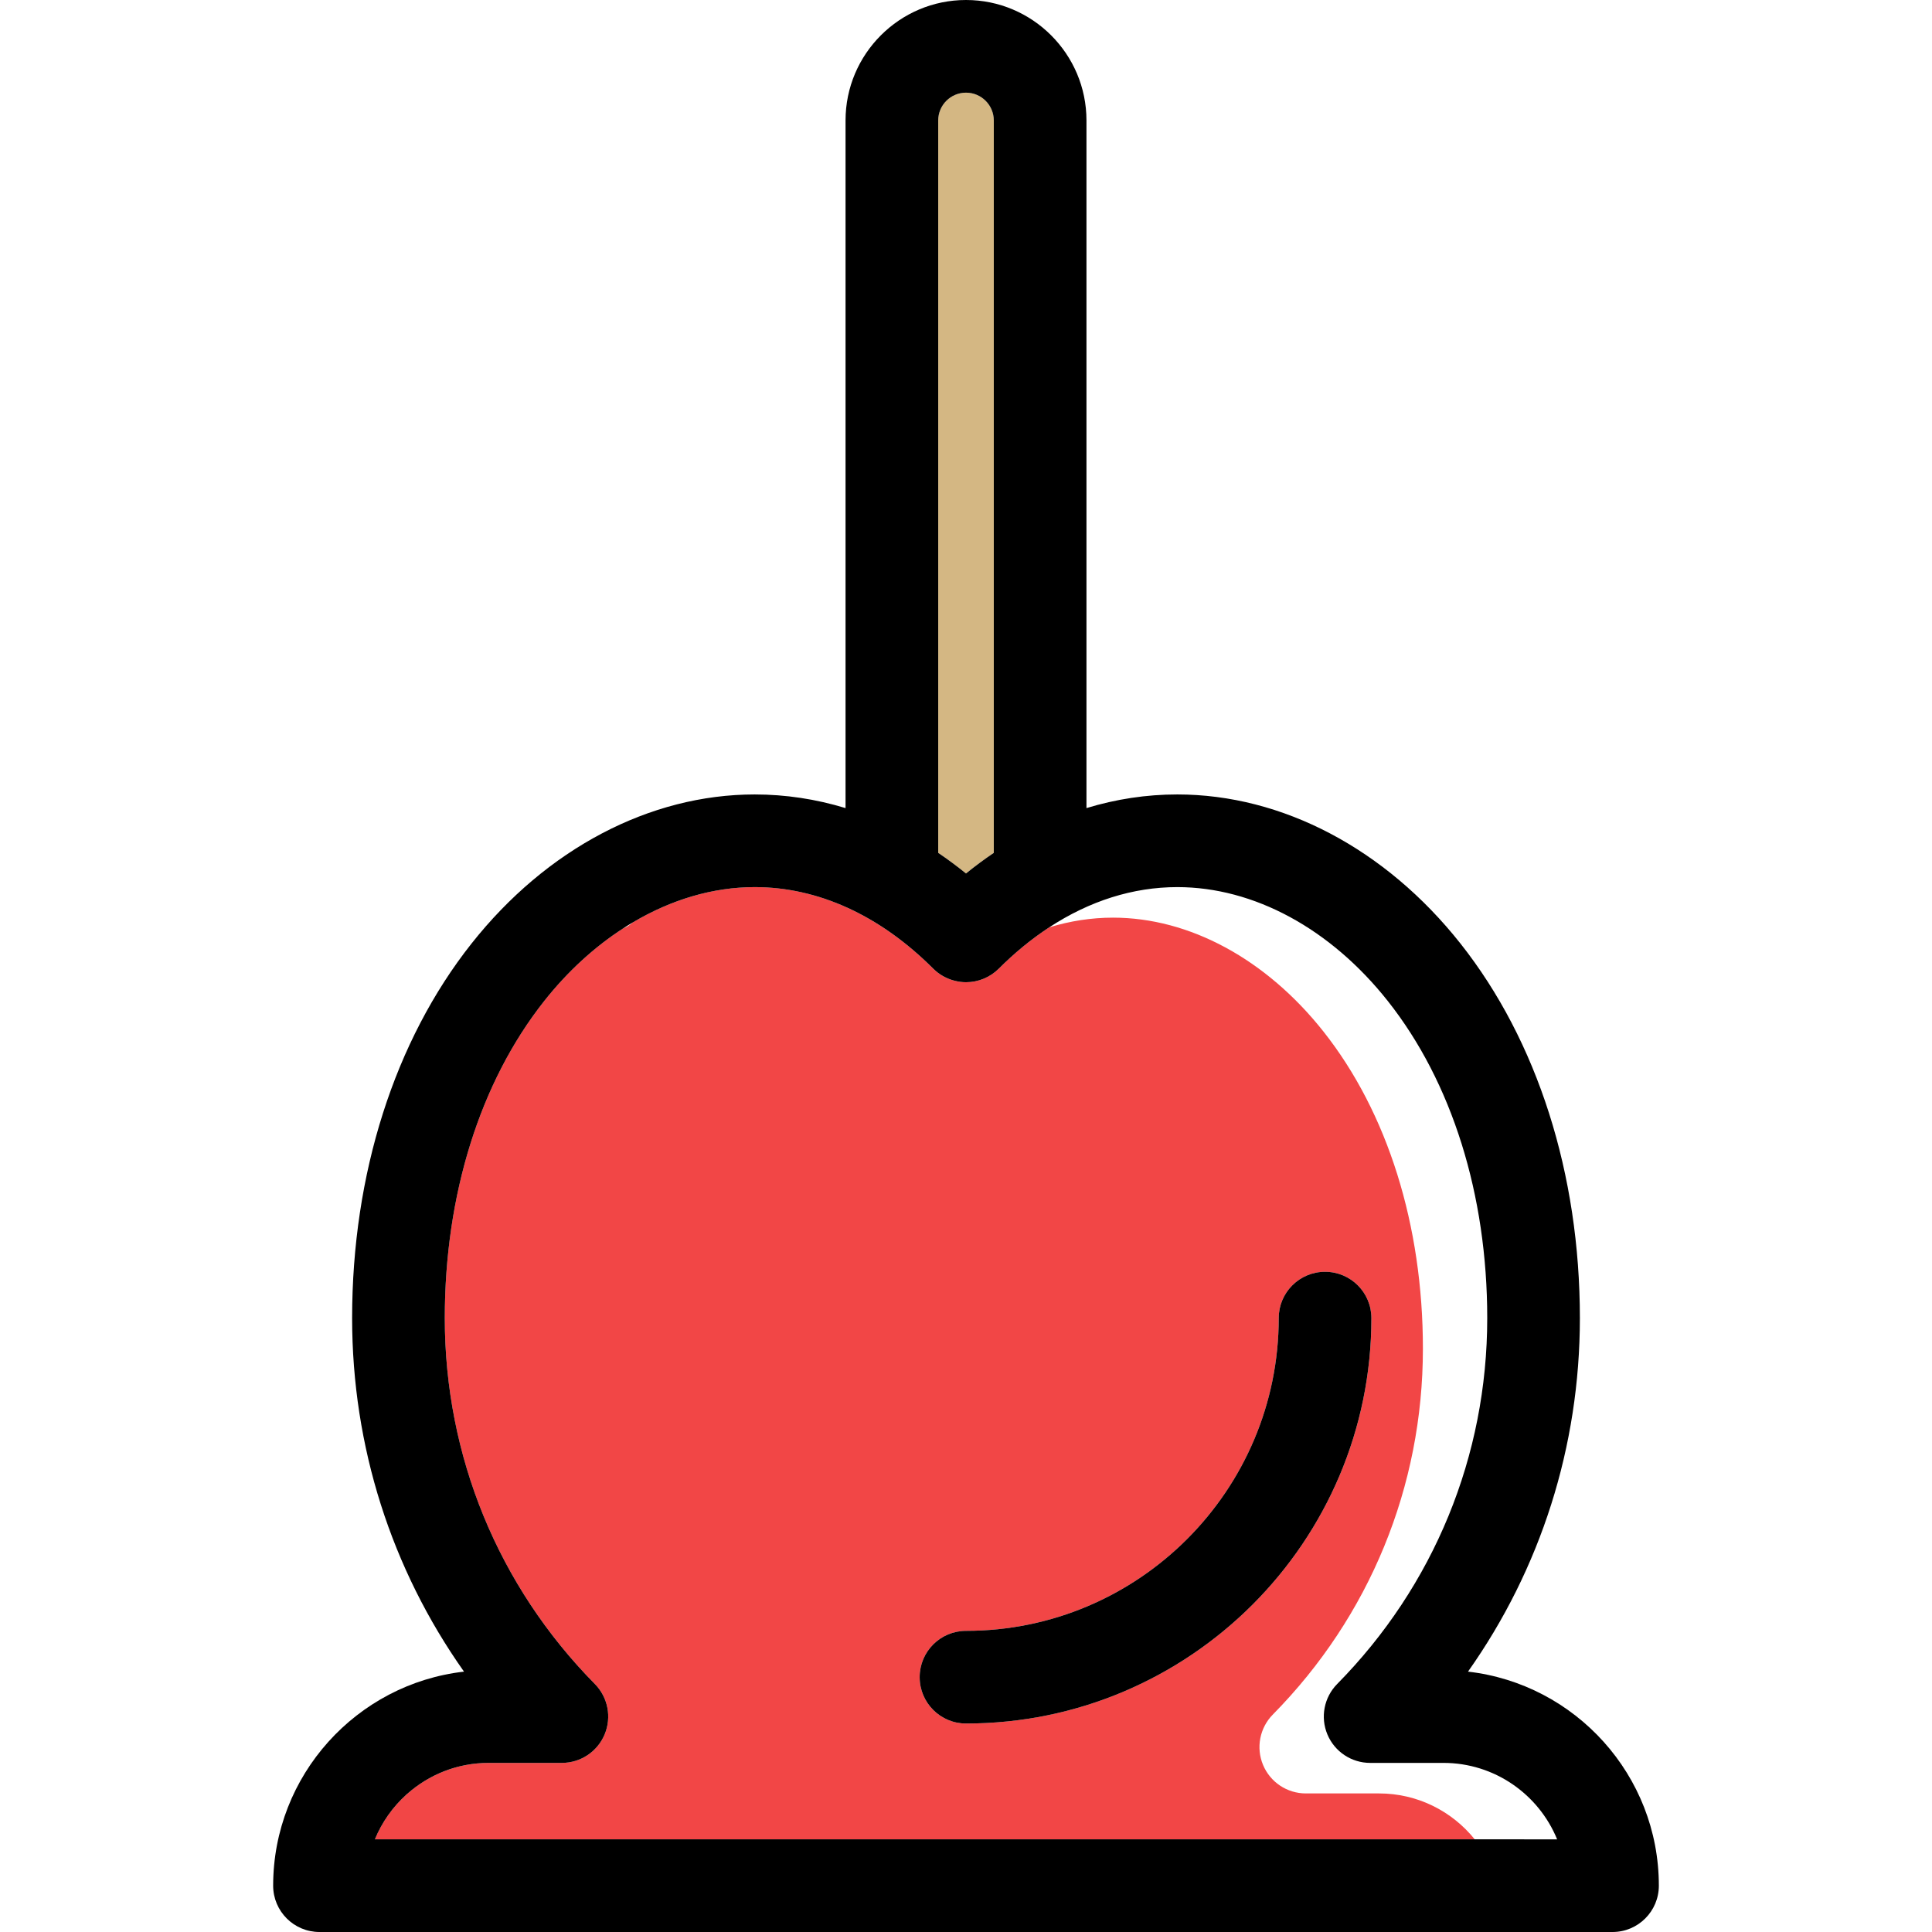
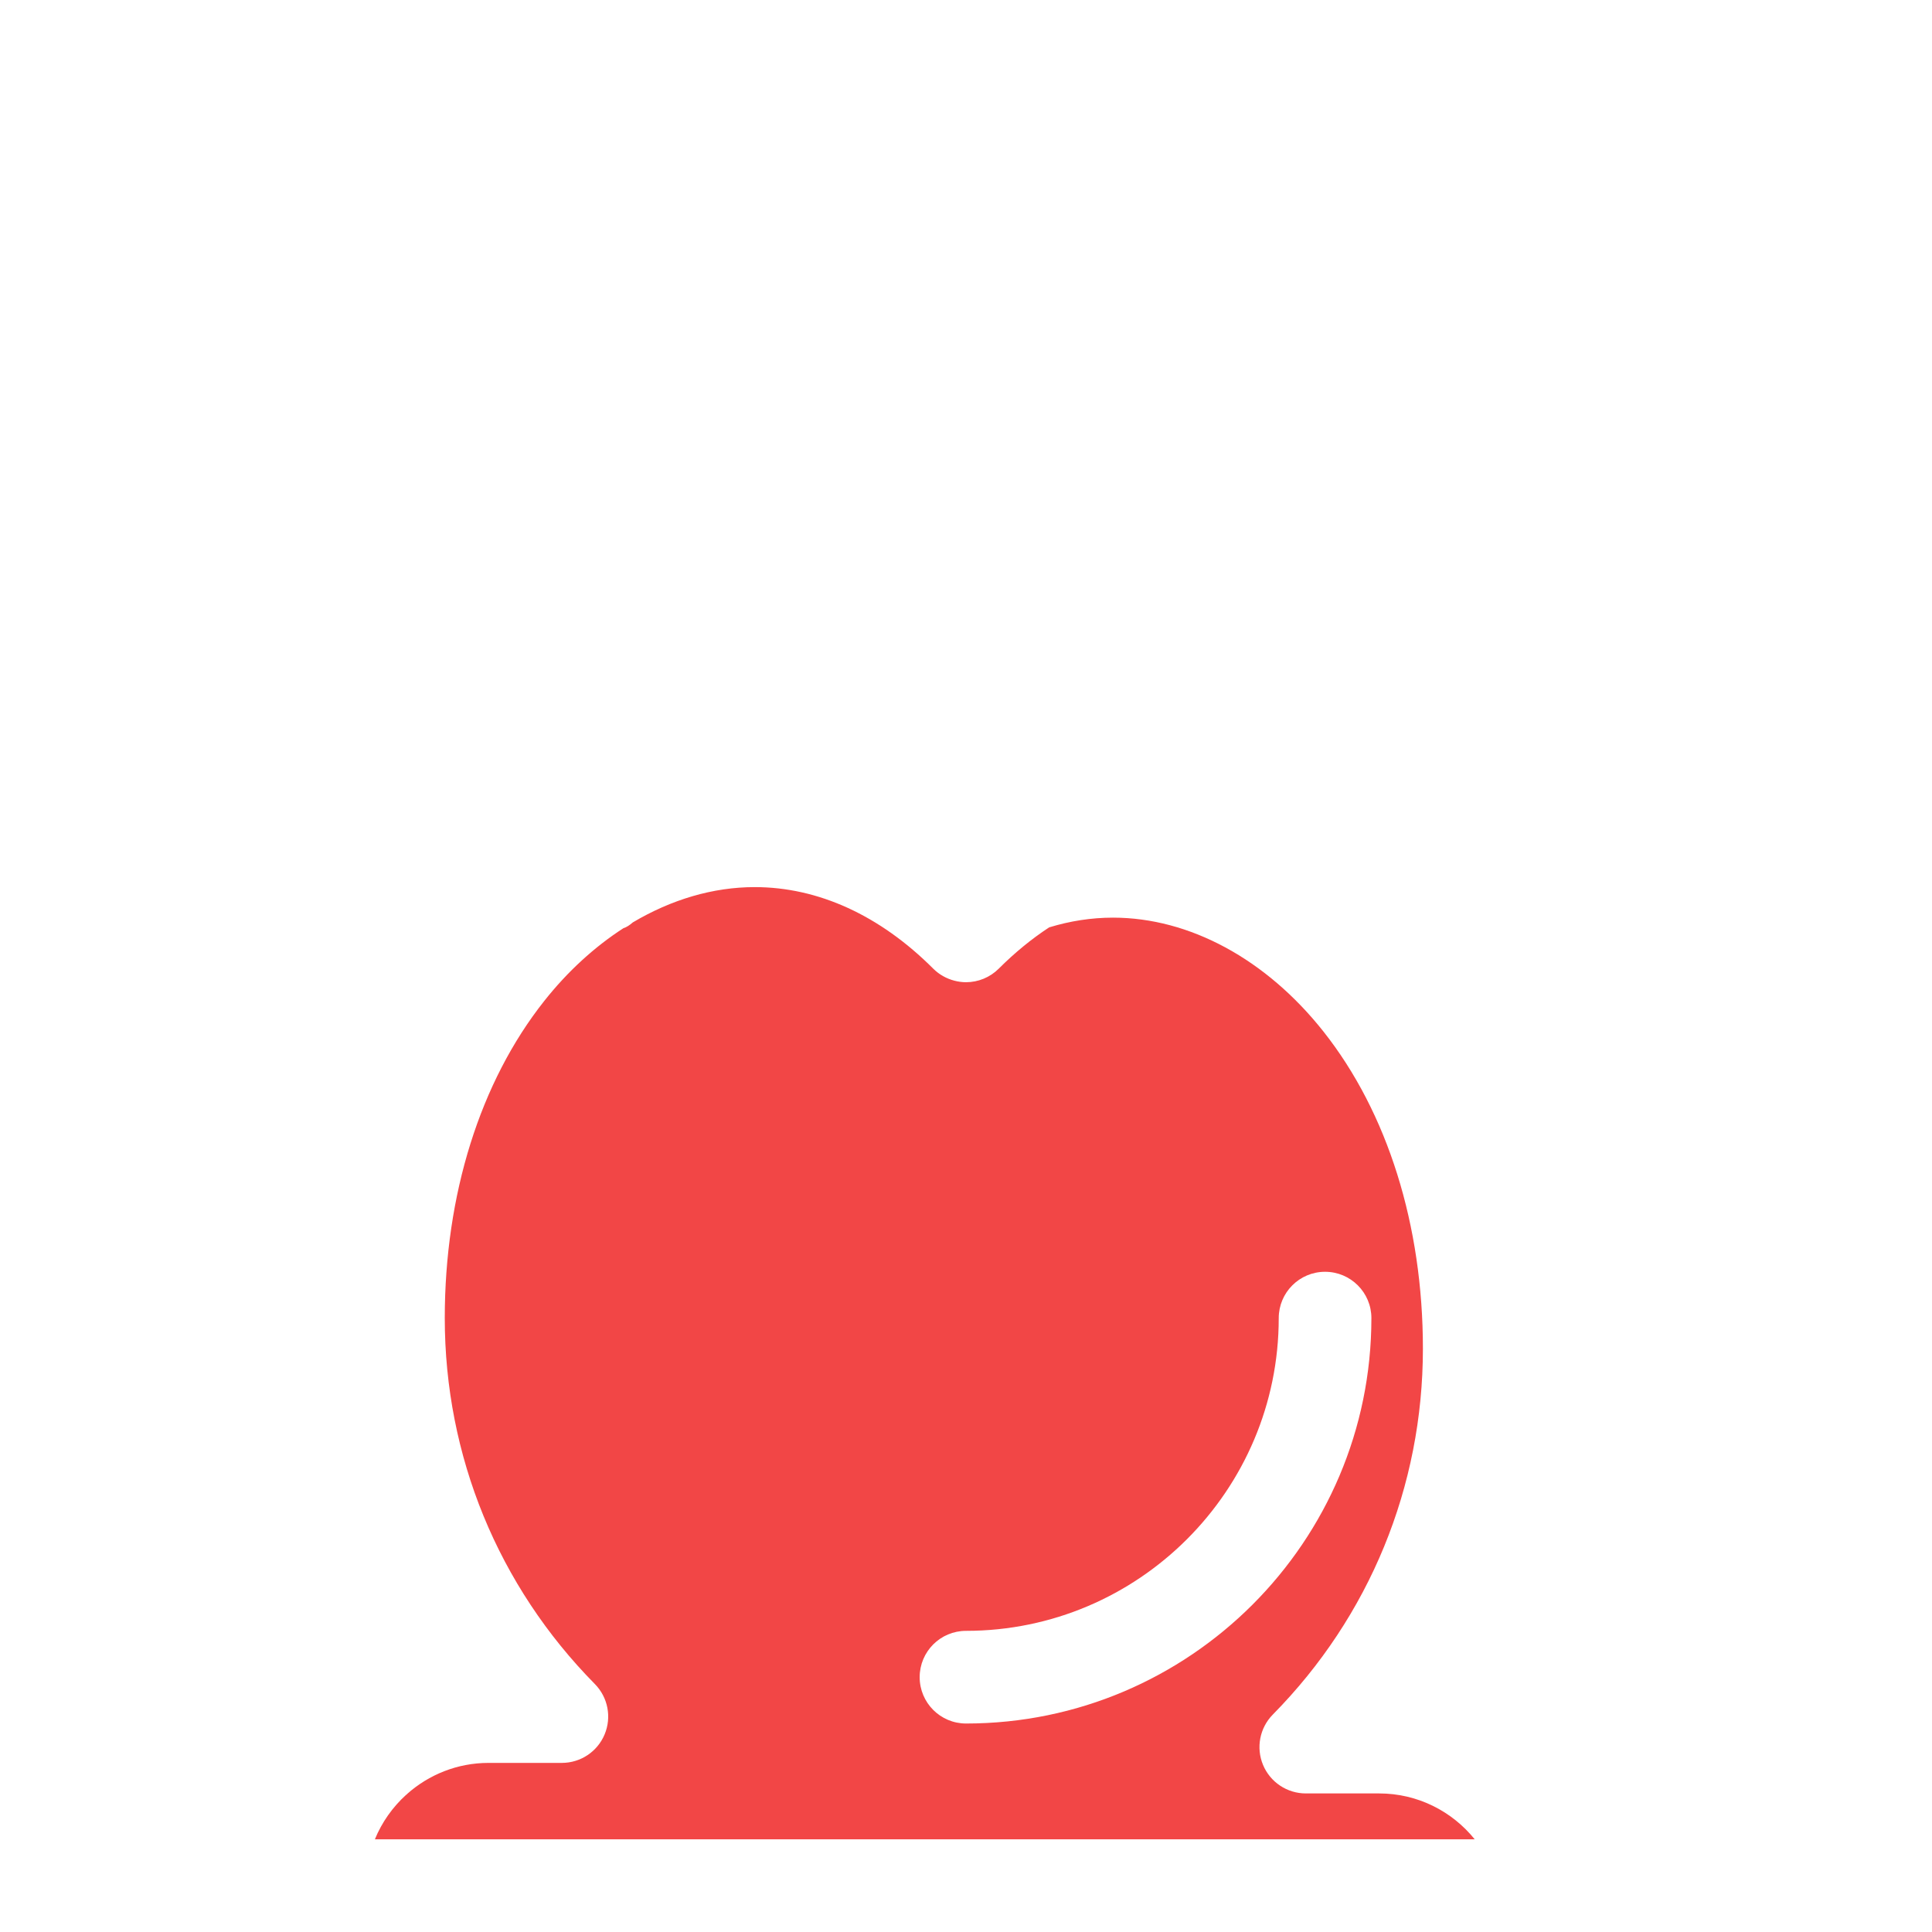
<svg xmlns="http://www.w3.org/2000/svg" height="800px" width="800px" version="1.1" id="Capa_1" viewBox="0 0 417.002 417.002" xml:space="preserve">
  <g>
    <g>
-       <path style="fill:#D4B783;" d="M214.501,184.081V26c0-3.309-2.691-6-6-6c-3.309,0-6,2.691-6,6v158.08 c2.034,1.379,4.038,2.856,6,4.454C210.463,186.936,212.467,185.46,214.501,184.081z" />
      <path style="fill:#F24646;" d="M297.662,387.093h-15.817c-4.032,0-7.669-2.421-9.226-6.141c-1.556-3.72-0.726-8.01,2.105-10.881 c20.89-21.185,32.395-49.234,32.395-78.978c0-26.644-7.621-50.948-21.458-68.437c-12.365-15.628-28.925-24.592-45.434-24.592 c-4.656,0-9.267,0.72-13.781,2.101c-3.762,2.467-7.401,5.436-10.874,8.908c-1.876,1.875-4.419,2.929-7.071,2.929 c-0.849,0-1.684-0.119-2.493-0.328c-1.717-0.443-3.303-1.326-4.579-2.601c-11.513-11.514-24.839-17.6-38.536-17.6 c-8.988,0-17.984,2.68-26.316,7.624c-0.678,0.596-1.355,1.04-2.03,1.252c-6.207,4.012-12.006,9.289-17.09,15.714 c-13.837,17.487-21.457,41.793-21.457,68.439c0,29.744,11.504,57.793,32.394,78.978c2.831,2.871,3.661,7.161,2.104,10.881 c-1.556,3.72-5.193,6.141-9.225,6.141h-4.508h-11.31c-6.751,0-12.913,2.546-17.597,6.717c-0.037,0.087-0.093,0.152-0.192,0.167 c-2.912,2.644-5.241,5.92-6.752,9.616h237.392C313.447,390.964,305.999,387.093,297.662,387.093z M208.501,372.002 c-5.523,0-10-4.478-10-10c0-5.523,4.477-10,10-10c37.22,0,67.5-30.28,67.5-67.5c0-5.523,4.478-10,10-10s10,4.477,10,10 C296.001,332.75,256.749,372.002,208.501,372.002z" />
    </g>
    <g>
-       <path d="M316.854,360.803c15.689-22.185,24.147-48.619,24.147-76.301c0-31.128-9.153-59.84-25.773-80.847 c-16.182-20.451-38.459-32.182-61.118-32.182c-6.675,0-13.237,1.005-19.608,2.945V26c0-14.337-11.663-26-26-26 c-14.336,0-26,11.663-26,26v148.419c-6.371-1.941-12.933-2.945-19.608-2.945c-22.662,0-44.939,11.729-61.12,32.18 c-16.62,21.005-25.772,49.718-25.772,80.849c0,27.682,8.459,54.116,24.147,76.301c-23.149,2.643-41.191,22.354-41.191,46.199 c0,5.522,4.477,10,10,10h279.088c5.522,0,10-4.478,10-10C358.045,383.157,340.003,363.446,316.854,360.803z M202.501,26 c0-3.309,2.691-6,6-6c3.309,0,6,2.691,6,6v158.081c-2.034,1.379-4.038,2.856-6,4.454c-1.962-1.598-3.966-3.074-6-4.454V26z M318.308,397.002H80.916c1.512-3.696,3.84-6.972,6.752-9.616c0.063-0.057,0.129-0.11,0.192-0.167 c4.684-4.171,10.846-6.717,17.597-6.717h11.31h4.508c4.032,0,7.67-2.421,9.225-6.141c1.556-3.72,0.727-8.01-2.104-10.881 c-20.89-21.186-32.394-49.234-32.394-78.978c0-26.646,7.62-50.951,21.457-68.439c5.083-6.425,10.883-11.701,17.09-15.714 c0.671-0.434,1.349-0.848,2.03-1.252c8.332-4.944,17.327-7.624,26.316-7.624c13.698,0,27.023,6.086,38.536,17.6 c1.275,1.274,2.862,2.158,4.579,2.601c0.809,0.208,1.643,0.328,2.493,0.328c2.652,0,5.195-1.054,7.071-2.929 c3.472-3.472,7.111-6.441,10.874-8.908c8.713-5.713,18.096-8.692,27.664-8.692c16.509,0,33.068,8.964,45.434,24.592 c13.837,17.488,21.458,41.793,21.458,68.437c0,29.744-11.505,57.793-32.395,78.978c-2.83,2.871-3.66,7.161-2.104,10.881 c1.557,3.72,5.193,6.141,9.226,6.141h15.817c11.076,0,20.587,6.83,24.541,16.5H318.308z" />
-       <path d="M286.001,274.502c-5.522,0-10,4.477-10,10c0,37.22-30.28,67.5-67.5,67.5c-5.523,0-10,4.477-10,10c0,5.522,4.477,10,10,10 c48.248,0,87.5-39.252,87.5-87.5C296.001,278.979,291.523,274.502,286.001,274.502z" />
-     </g>
+       </g>
  </g>
</svg>